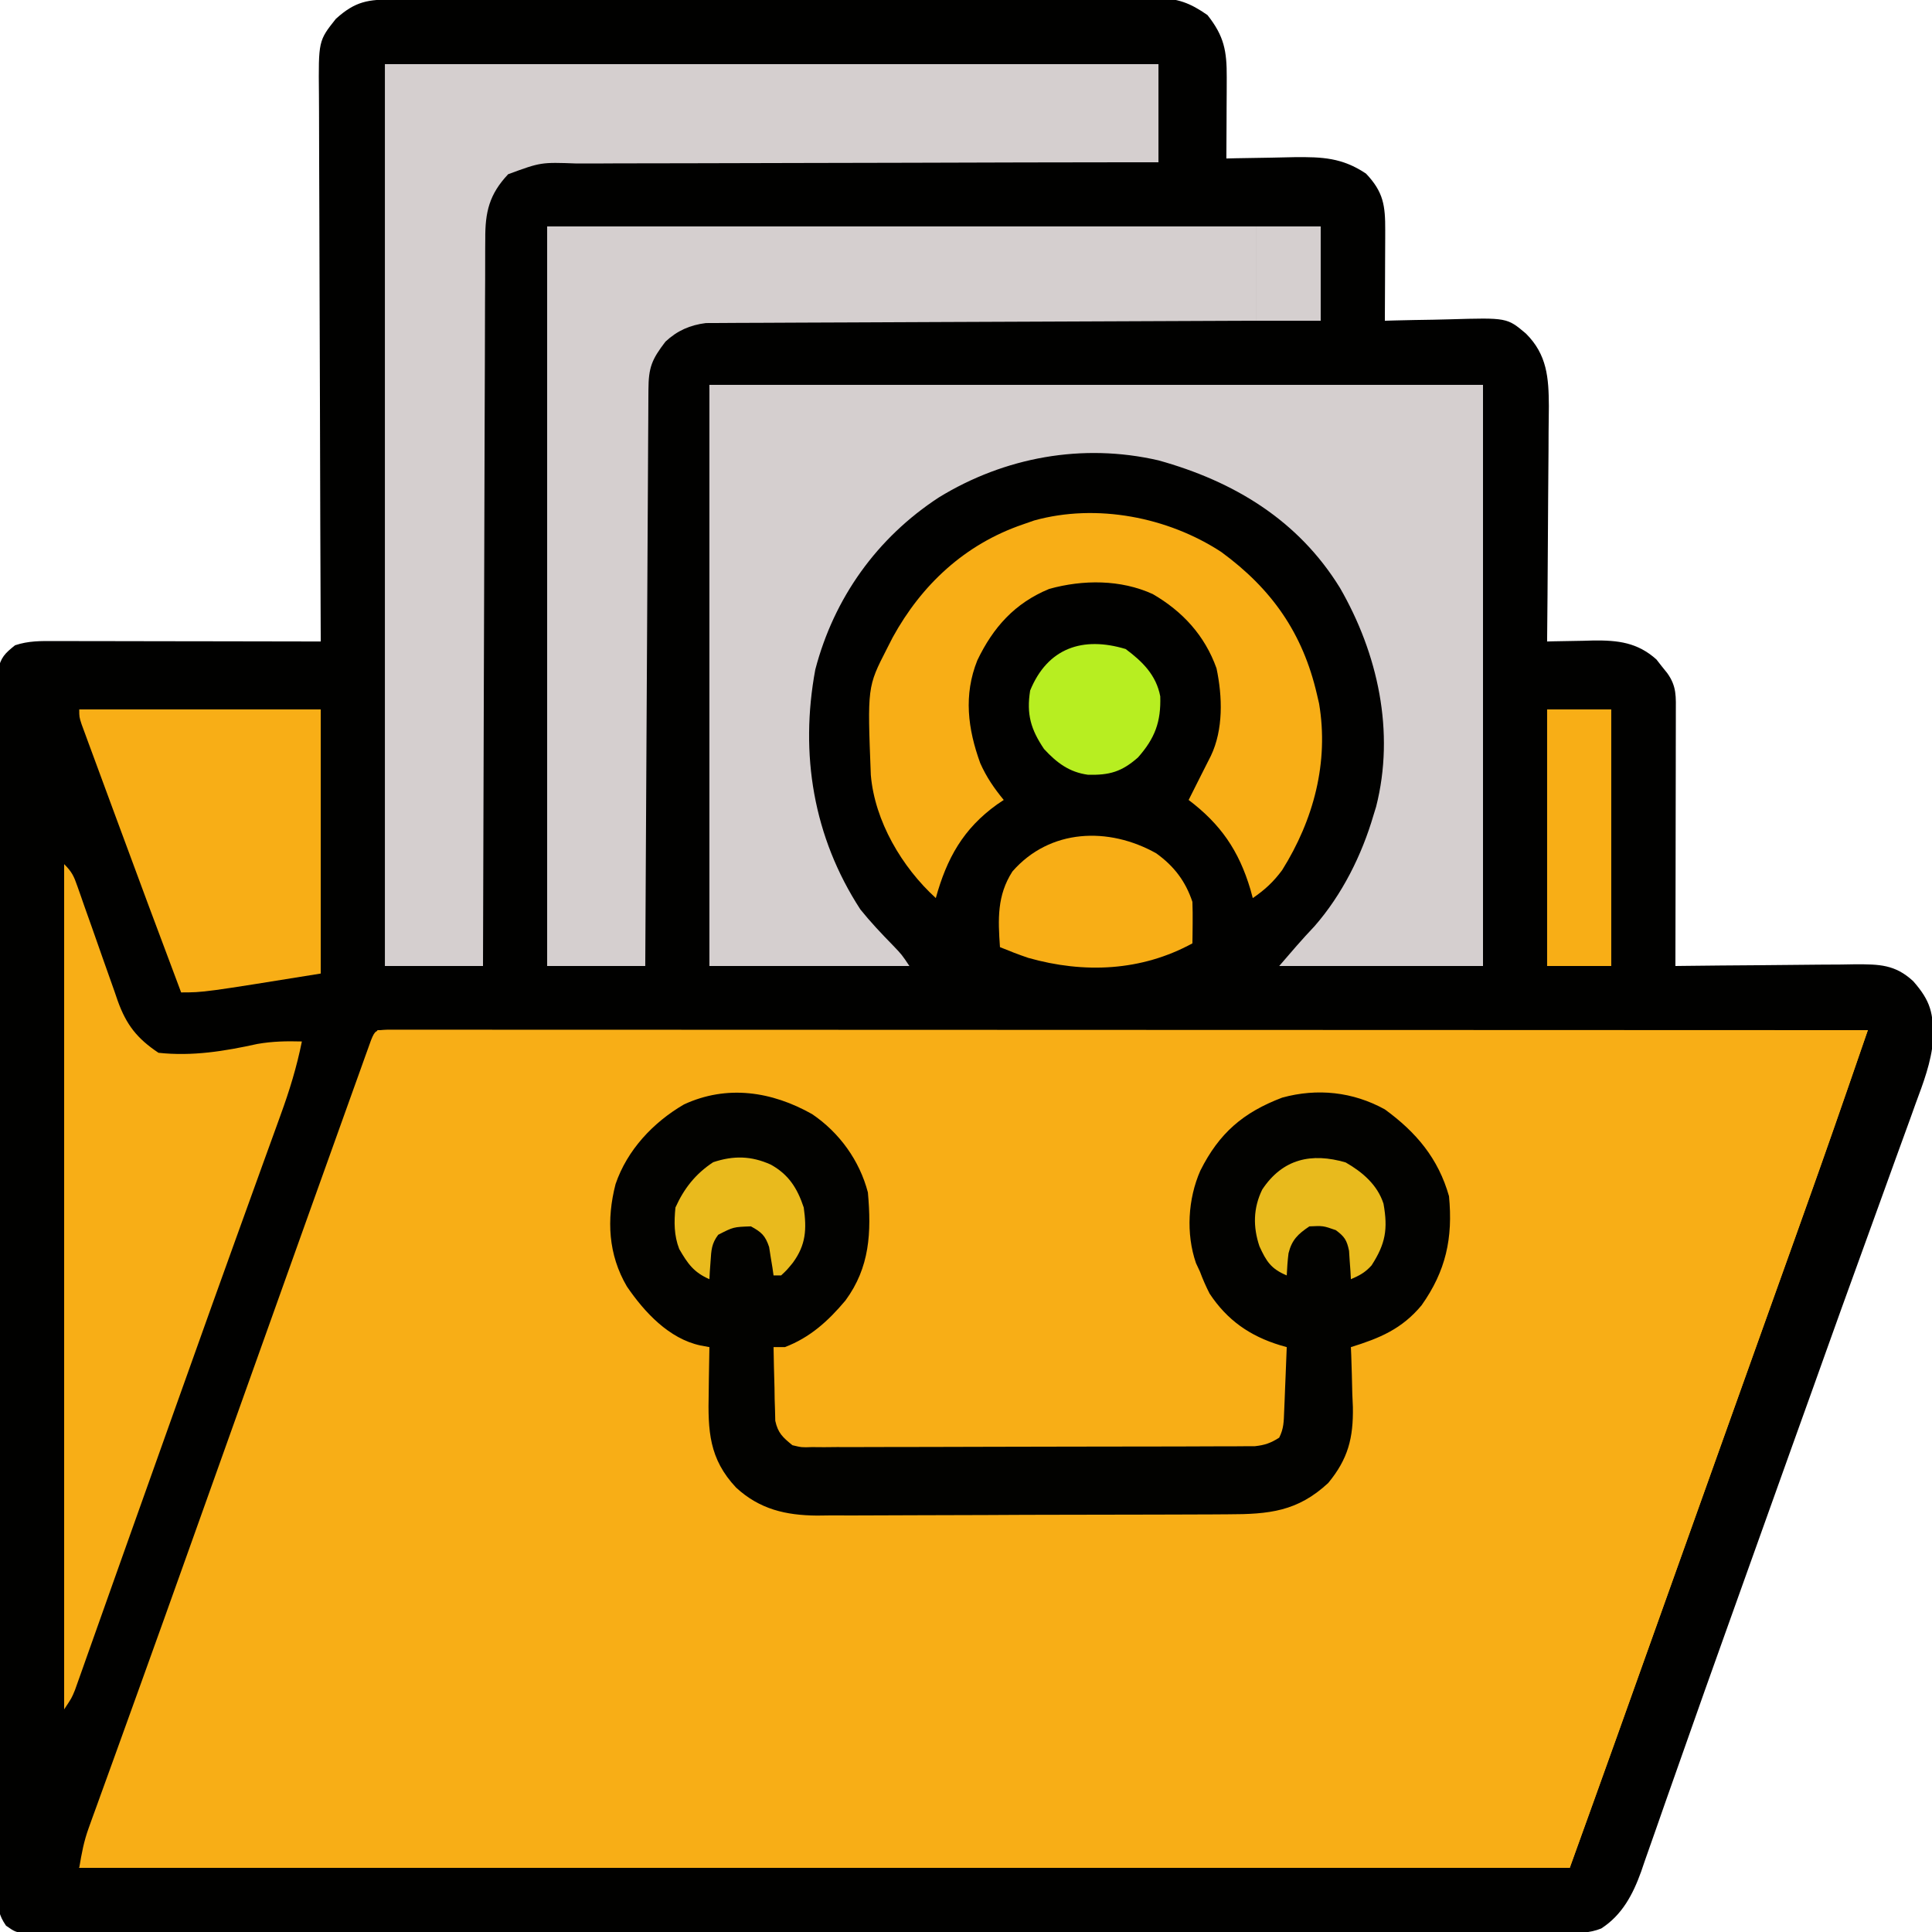
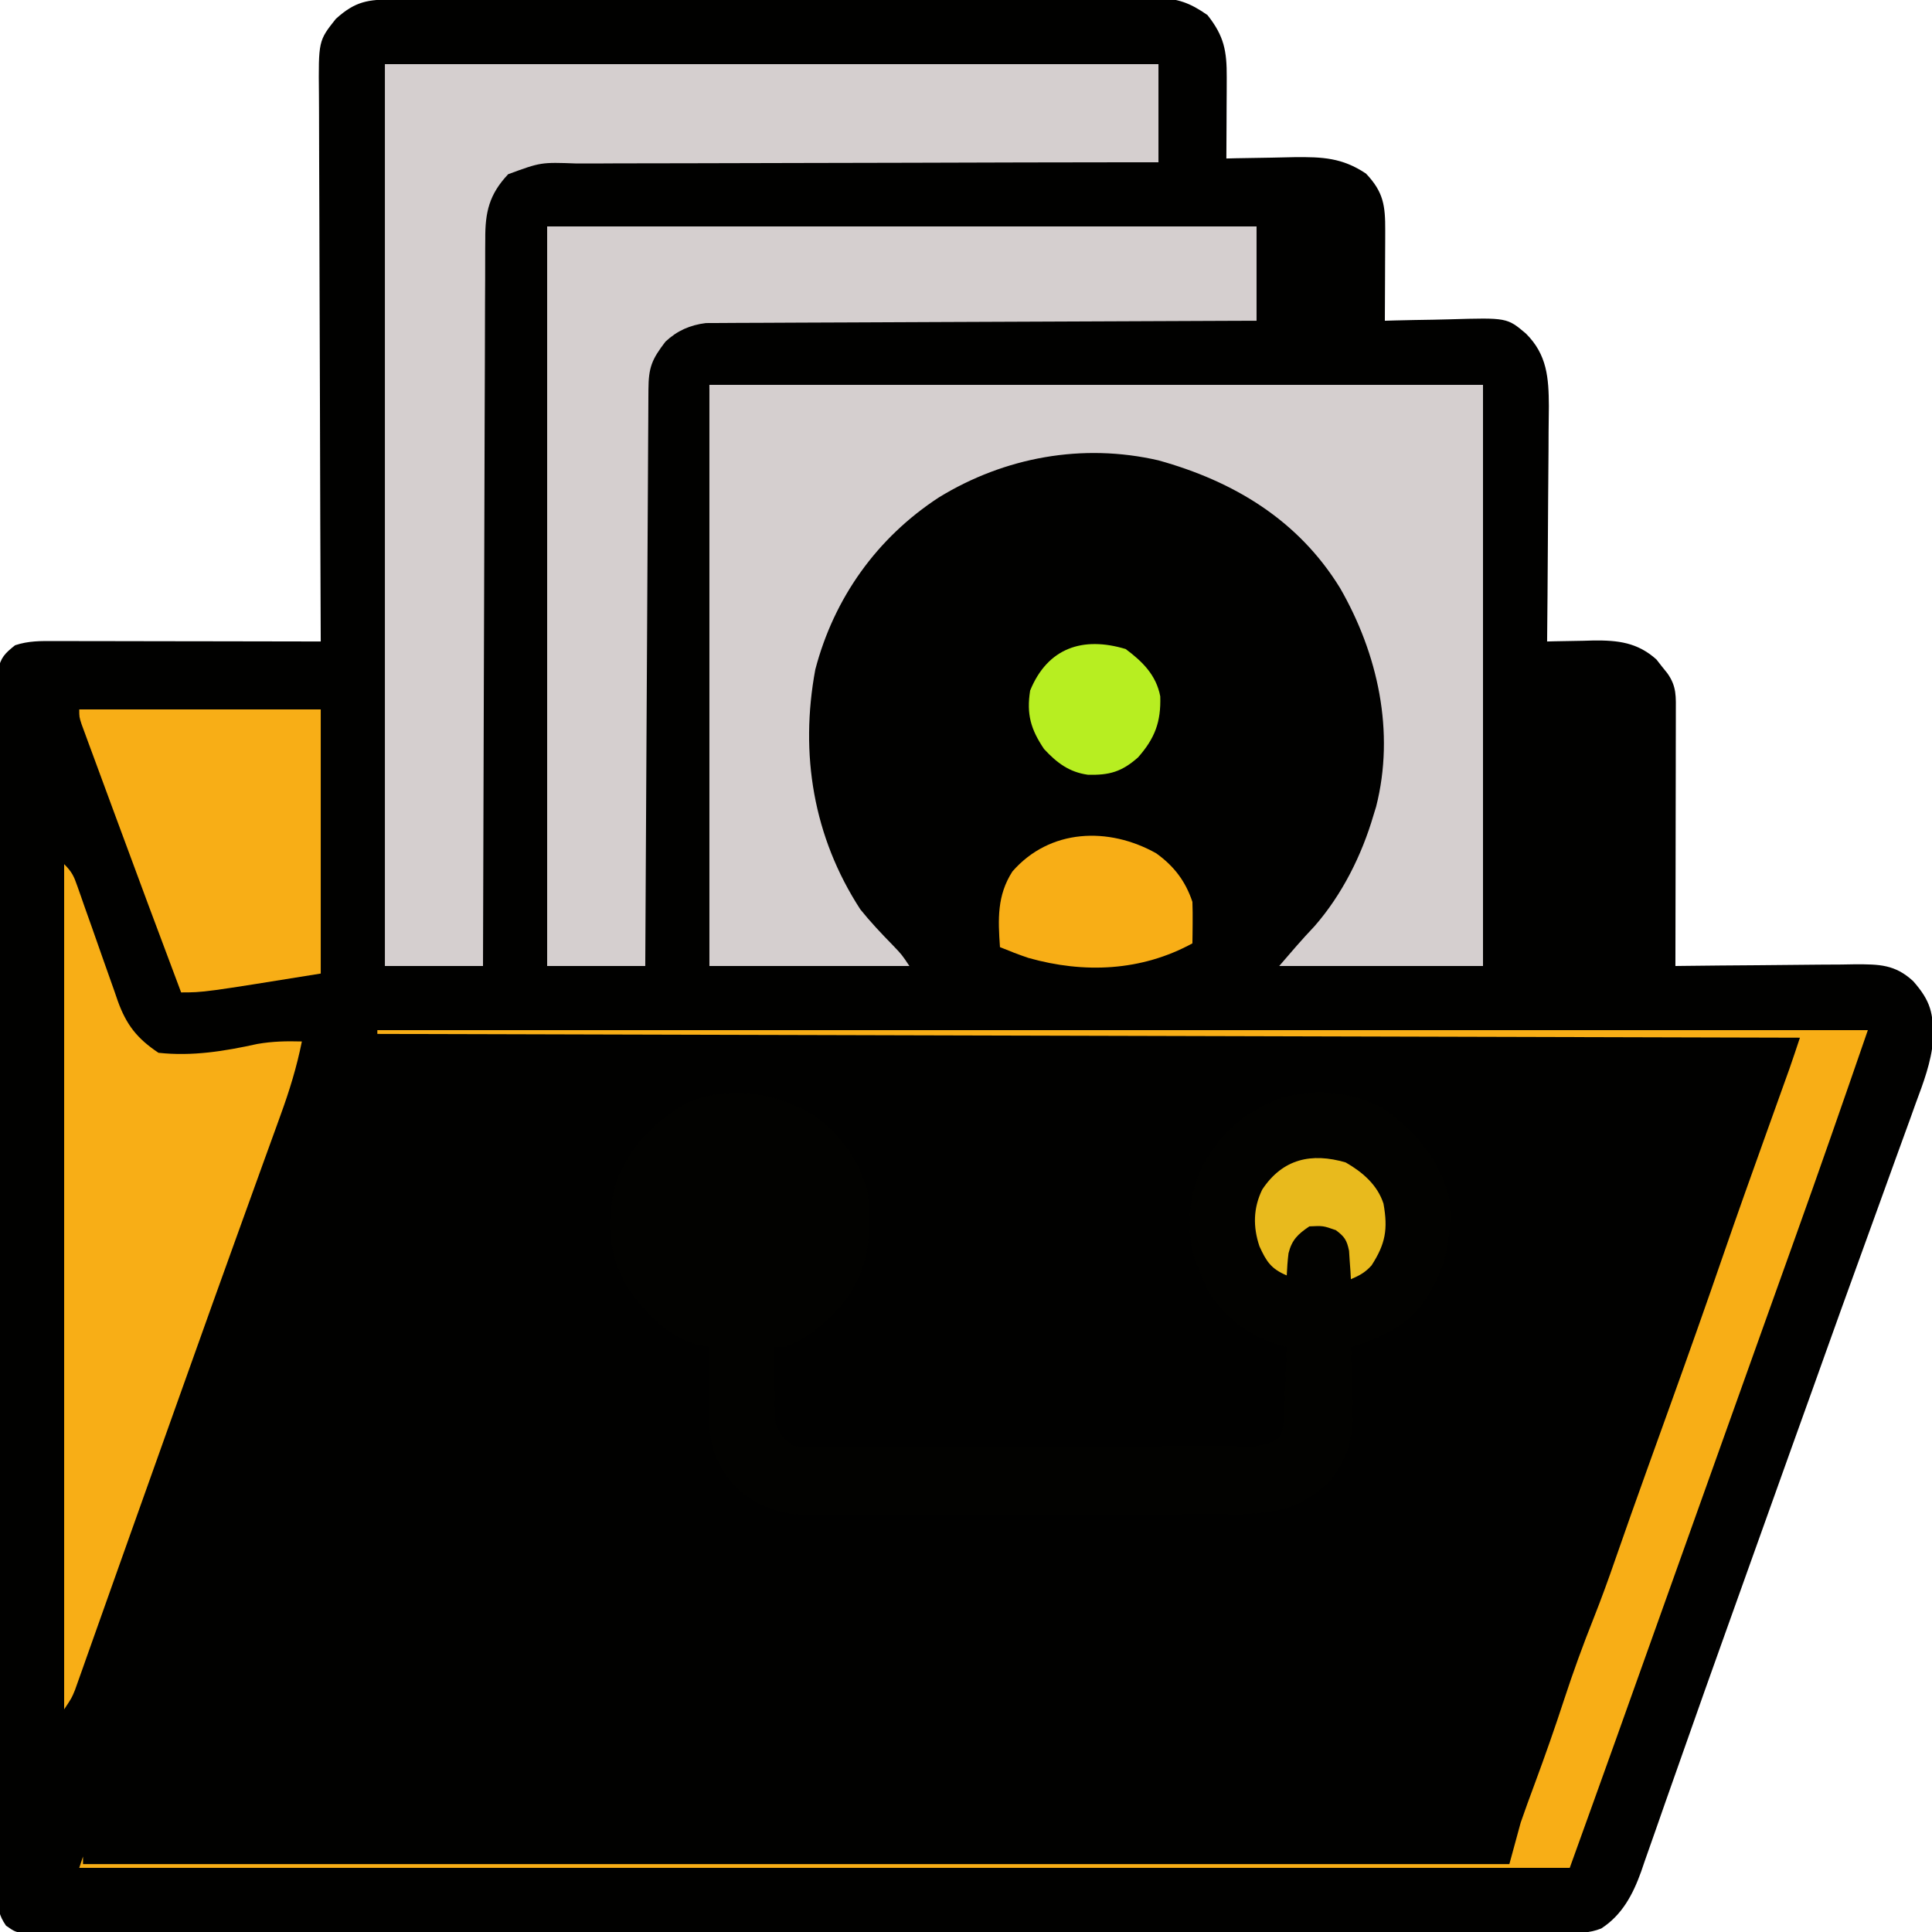
<svg xmlns="http://www.w3.org/2000/svg" version="1.1" width="512" height="512">
  <path d="M0 0 C0.883 -0.004 1.766 -0.007 2.675 -0.011 C5.652 -0.022 8.628 -0.026 11.604 -0.03 C13.731 -0.036 15.858 -0.043 17.985 -0.05 C23.776 -0.067 29.568 -0.078 35.359 -0.086 C38.976 -0.091 42.593 -0.097 46.209 -0.103 C57.519 -0.123 68.83 -0.137 80.14 -0.145 C93.205 -0.155 106.27 -0.181 119.336 -0.222 C129.427 -0.252 139.519 -0.267 149.611 -0.27 C155.641 -0.272 161.672 -0.281 167.702 -0.306 C173.376 -0.33 179.05 -0.334 184.724 -0.324 C186.806 -0.323 188.888 -0.329 190.97 -0.343 C193.815 -0.361 196.658 -0.354 199.502 -0.341 C200.736 -0.357 200.736 -0.357 201.995 -0.374 C207.641 -0.311 210.923 0.896 215.568 4.147 C219.991 9.734 220.698 13.679 220.666 20.663 C220.663 21.913 220.66 23.164 220.656 24.452 C220.648 25.754 220.64 27.056 220.631 28.397 C220.626 29.715 220.622 31.032 220.617 32.389 C220.605 35.642 220.589 38.895 220.568 42.147 C221.823 42.116 221.823 42.116 223.104 42.084 C226.242 42.015 229.38 41.965 232.519 41.927 C234.532 41.898 236.544 41.847 238.557 41.796 C246.058 41.72 251.26 41.939 257.568 46.147 C262.212 51.029 262.693 54.625 262.666 61.221 C262.664 62.247 262.664 62.247 262.662 63.294 C262.656 65.474 262.644 67.654 262.631 69.835 C262.626 71.314 262.621 72.794 262.617 74.274 C262.606 77.899 262.589 81.523 262.568 85.147 C263.466 85.121 264.363 85.095 265.287 85.068 C268.649 84.982 272.011 84.92 275.374 84.873 C276.823 84.848 278.272 84.814 279.72 84.77 C294.946 84.324 294.946 84.324 299.939 88.533 C305.581 94.122 305.997 100.298 306.033 107.809 C306.021 110.099 305.991 112.388 305.959 114.678 C305.952 116.281 305.946 117.884 305.942 119.487 C305.927 123.683 305.887 127.878 305.843 132.073 C305.802 136.363 305.784 140.654 305.764 144.944 C305.721 153.345 305.653 161.746 305.568 170.147 C306.422 170.124 306.422 170.124 307.293 170.1 C309.906 170.037 312.518 169.998 315.131 169.96 C316.026 169.935 316.921 169.909 317.844 169.883 C324.34 169.812 329.495 170.398 334.529 174.901 C334.996 175.498 335.463 176.095 335.943 176.71 C336.426 177.309 336.908 177.908 337.404 178.526 C339.967 182.095 339.689 184.803 339.682 189.167 C339.682 189.889 339.682 190.611 339.682 191.355 C339.682 193.747 339.674 196.138 339.666 198.53 C339.664 200.186 339.663 201.842 339.662 203.499 C339.658 207.862 339.648 212.225 339.637 216.588 C339.627 221.039 339.622 225.489 339.617 229.94 C339.607 238.676 339.589 247.411 339.568 256.147 C340.269 256.138 340.97 256.129 341.692 256.12 C348.312 256.04 354.932 255.979 361.553 255.94 C364.957 255.919 368.36 255.891 371.763 255.845 C375.68 255.793 379.596 255.774 383.514 255.757 C385.338 255.726 385.338 255.726 387.198 255.694 C393.617 255.692 397.746 255.716 402.568 260.147 C407.286 265.503 407.942 268.674 407.87 275.711 C407.343 281.709 405.291 287.062 403.205 292.675 C402.74 293.968 402.277 295.262 401.815 296.557 C400.575 300.021 399.312 303.476 398.044 306.929 C396.711 310.575 395.4 314.228 394.087 317.881 C391.948 323.824 389.797 329.762 387.638 335.697 C384.906 343.206 382.202 350.724 379.514 358.249 C379.124 359.338 378.735 360.427 378.334 361.55 C377.564 363.704 376.794 365.859 376.024 368.014 C374.104 373.381 372.176 378.744 370.248 384.108 C366.164 395.478 362.099 406.854 358.04 418.233 C356.366 422.927 354.689 427.62 353.009 432.311 C349.235 442.854 345.472 453.4 341.772 463.969 C340.143 468.614 338.503 473.255 336.861 477.895 C336.091 480.081 335.327 482.268 334.569 484.457 C333.523 487.475 332.458 490.485 331.389 493.495 C331.09 494.374 330.79 495.254 330.482 496.16 C328.304 502.205 325.453 507.642 319.908 511.218 C316.713 512.487 313.997 512.401 310.559 512.404 C309.85 512.408 309.141 512.411 308.41 512.415 C306.022 512.424 303.634 512.419 301.245 512.415 C299.521 512.418 297.796 512.423 296.071 512.428 C291.322 512.441 286.573 512.44 281.824 512.438 C276.706 512.438 271.588 512.449 266.47 512.458 C256.44 512.475 246.41 512.48 236.38 512.481 C228.231 512.482 220.082 512.486 211.933 512.493 C188.845 512.51 165.758 512.52 142.671 512.518 C141.426 512.518 140.181 512.518 138.898 512.518 C137.651 512.518 136.404 512.518 135.119 512.518 C114.902 512.517 94.684 512.536 74.466 512.564 C53.723 512.593 32.981 512.607 12.238 512.605 C0.586 512.604 -11.067 512.61 -22.719 512.631 C-32.638 512.649 -42.556 512.654 -52.475 512.64 C-57.538 512.634 -62.602 512.634 -67.666 512.651 C-72.297 512.667 -76.928 512.664 -81.559 512.646 C-83.238 512.643 -84.918 512.647 -86.598 512.658 C-88.873 512.672 -91.147 512.662 -93.422 512.645 C-95.322 512.646 -95.322 512.646 -97.259 512.646 C-100.432 512.147 -100.432 512.147 -102.838 510.471 C-104.819 507.582 -104.933 505.955 -104.935 502.466 C-104.945 501.3 -104.956 500.135 -104.967 498.934 C-104.958 497.653 -104.949 496.371 -104.939 495.051 C-104.944 493.677 -104.95 492.303 -104.958 490.929 C-104.975 487.149 -104.967 483.369 -104.954 479.589 C-104.945 475.514 -104.959 471.439 -104.97 467.364 C-104.988 459.379 -104.984 451.395 -104.973 443.41 C-104.964 436.922 -104.962 430.435 -104.967 423.947 C-104.967 423.024 -104.968 422.102 -104.969 421.151 C-104.97 419.277 -104.971 417.404 -104.973 415.53 C-104.984 397.948 -104.971 380.366 -104.949 362.784 C-104.932 347.69 -104.935 332.596 -104.953 317.502 C-104.974 299.984 -104.983 282.467 -104.971 264.949 C-104.969 263.082 -104.968 261.215 -104.967 259.348 C-104.966 258.429 -104.966 257.51 -104.965 256.564 C-104.962 250.082 -104.967 243.6 -104.977 237.118 C-104.988 229.222 -104.985 221.325 -104.964 213.429 C-104.953 209.398 -104.949 205.367 -104.962 201.336 C-104.974 197.649 -104.968 193.962 -104.946 190.274 C-104.94 188.303 -104.953 186.332 -104.967 184.36 C-104.956 183.195 -104.946 182.03 -104.935 180.829 C-104.934 179.821 -104.934 178.813 -104.933 177.775 C-104.291 174.412 -103.084 173.247 -100.432 171.147 C-96.865 169.958 -93.641 170.015 -89.931 170.034 C-89.17 170.033 -88.408 170.033 -87.624 170.033 C-85.108 170.034 -82.592 170.042 -80.076 170.05 C-78.332 170.051 -76.587 170.053 -74.843 170.054 C-70.251 170.058 -65.659 170.067 -61.068 170.079 C-56.382 170.089 -51.697 170.093 -47.012 170.098 C-37.818 170.109 -28.625 170.126 -19.432 170.147 C-19.435 169.339 -19.439 168.531 -19.443 167.699 C-19.531 148.035 -19.597 128.372 -19.639 108.708 C-19.659 99.199 -19.688 89.689 -19.733 80.18 C-19.773 71.891 -19.799 63.602 -19.808 55.313 C-19.813 50.925 -19.825 46.537 -19.854 42.148 C-19.882 38.016 -19.89 33.883 -19.884 29.75 C-19.885 28.236 -19.893 26.721 -19.908 25.207 C-20.046 10.964 -20.046 10.964 -15.432 5.147 C-10.209 0.422 -6.863 -0.002 0 0 Z " fill="#010100" transform="translate(104.432,-0.147)" />
-   <path d="M0 0 C1.2 0 2.399 0.001 3.635 0.001 C4.303 -0 4.971 -0.001 5.659 -0.002 C7.926 -0.005 10.192 -0 12.459 0.004 C14.089 0.004 15.719 0.003 17.35 0.001 C21.851 -0.001 26.352 0.003 30.854 0.008 C35.7 0.012 40.546 0.011 45.392 0.01 C53.795 0.01 62.198 0.013 70.601 0.018 C82.751 0.027 94.901 0.029 107.051 0.03 C126.761 0.033 146.471 0.039 166.181 0.049 C185.332 0.058 204.484 0.065 223.636 0.069 C224.815 0.07 225.995 0.07 227.21 0.07 C233.128 0.071 239.045 0.073 244.963 0.074 C294.089 0.084 343.216 0.102 392.343 0.124 C391.005 4.014 389.666 7.904 388.326 11.794 C387.872 13.111 387.419 14.428 386.966 15.745 C382.402 29.012 377.703 42.229 372.968 55.437 C372.102 57.857 371.236 60.276 370.37 62.696 C368.582 67.694 366.794 72.692 365.004 77.689 C361.19 88.344 357.385 99.002 353.58 109.66 C351.93 114.281 350.28 118.902 348.629 123.523 C345.189 133.154 341.75 142.785 338.312 152.417 C336.523 157.428 334.734 162.439 332.945 167.45 C332.105 169.804 331.264 172.158 330.424 174.512 C329.248 177.808 328.071 181.105 326.894 184.402 C326.403 185.778 326.403 185.778 325.901 187.183 C321.739 198.839 317.535 210.479 313.343 222.124 C182.993 222.124 52.643 222.124 -81.657 222.124 C-80.99 218.124 -80.448 215.141 -79.117 211.466 C-78.8 210.584 -78.484 209.702 -78.157 208.793 C-77.81 207.843 -77.464 206.892 -77.106 205.913 C-76.741 204.899 -76.375 203.884 -75.998 202.839 C-74.785 199.474 -73.565 196.112 -72.344 192.749 C-71.484 190.367 -70.625 187.985 -69.766 185.602 C-68.424 181.878 -67.081 178.155 -65.736 174.432 C-61.447 162.557 -57.197 150.667 -52.955 138.774 C-51.709 135.283 -50.463 131.793 -49.217 128.302 C-45.427 117.688 -41.638 107.073 -37.851 96.457 C-32.459 81.344 -27.062 66.233 -21.657 51.124 C-21.015 49.329 -21.015 49.329 -20.36 47.497 C-17.802 40.346 -15.241 33.197 -12.676 26.049 C-11.876 23.82 -11.077 21.591 -10.28 19.361 C-9.185 16.303 -8.088 13.247 -6.989 10.191 C-6.664 9.28 -6.339 8.369 -6.004 7.431 C-5.708 6.609 -5.411 5.786 -5.105 4.939 C-4.848 4.222 -4.591 3.505 -4.326 2.766 C-3.235 0.088 -3.04 0.142 0 0 Z " fill="#f8ae16" transform="translate(102.657,272.876)" />
  <path d="M0 0 C67.65 0 135.3 0 205 0 C205 50.82 205 101.64 205 154 C187.18 154 169.36 154 151 154 C154.126 150.353 157.104 146.883 160.375 143.438 C167.681 135.078 172.904 124.609 176 114 C176.224 113.274 176.449 112.549 176.68 111.801 C181.743 91.929 177.144 71.211 167.107 53.798 C156.012 35.78 138.903 25.527 119 20 C98.867 15.356 78.217 19.154 60.823 29.811 C44.411 40.516 33.014 56.483 28.062 75.438 C23.907 97.831 27.538 119.83 40 139 C42.694 142.358 45.637 145.463 48.645 148.539 C51 151 51 151 53 154 C35.51 154 18.02 154 0 154 C0 103.18 0 52.36 0 0 Z " fill="#d5cfcf" transform="translate(188,102)" />
  <path d="M0 0 C67.65 0 135.3 0 205 0 C205 8.58 205 17.16 205 26 C201.866 26.002 201.866 26.002 198.669 26.004 C178.996 26.02 159.323 26.063 139.649 26.132 C129.535 26.167 119.42 26.192 109.305 26.196 C100.489 26.199 91.673 26.219 82.856 26.261 C78.188 26.282 73.521 26.294 68.853 26.286 C64.457 26.279 60.063 26.294 55.667 26.328 C54.056 26.336 52.445 26.336 50.834 26.327 C41.349 25.977 41.349 25.977 32.674 29.166 C27.652 34.488 26.556 39.194 26.601 46.352 C26.595 47.178 26.588 48.004 26.581 48.855 C26.563 51.614 26.565 54.373 26.568 57.132 C26.559 59.113 26.548 61.095 26.537 63.076 C26.509 68.449 26.5 73.823 26.494 79.196 C26.485 84.814 26.458 90.431 26.434 96.048 C26.39 106.684 26.362 117.319 26.339 127.954 C26.312 140.063 26.268 152.171 26.222 164.28 C26.129 189.187 26.058 214.093 26 239 C17.42 239 8.84 239 0 239 C0 160.13 0 81.26 0 0 Z " fill="#d5cfcf" transform="translate(102,17)" />
  <path d="M0 0 C7.232 4.886 12.581 12.308 14.785 20.75 C15.737 31.33 15.311 40.604 8.832 49.402 C4.28 54.821 -0.527 59.199 -7.215 61.75 C-8.205 61.75 -9.195 61.75 -10.215 61.75 C-10.163 65.335 -10.068 68.917 -9.965 72.5 C-9.951 73.516 -9.936 74.532 -9.922 75.578 C-9.89 76.558 -9.857 77.537 -9.824 78.547 C-9.803 79.448 -9.782 80.348 -9.761 81.276 C-9.039 84.549 -7.789 85.642 -5.215 87.75 C-2.744 88.341 -2.744 88.341 -0.015 88.244 C1.562 88.257 1.562 88.257 3.171 88.27 C4.319 88.259 5.467 88.247 6.65 88.236 C8.47 88.242 8.47 88.242 10.327 88.247 C13.652 88.253 16.976 88.242 20.3 88.221 C23.78 88.204 27.26 88.207 30.741 88.208 C36.585 88.206 42.429 88.189 48.273 88.162 C55.028 88.13 61.783 88.12 68.538 88.121 C75.732 88.122 82.925 88.109 90.119 88.09 C92.191 88.086 94.263 88.085 96.335 88.084 C100.197 88.081 104.058 88.062 107.92 88.041 C109.068 88.041 110.216 88.042 111.399 88.043 C112.451 88.035 113.502 88.026 114.586 88.017 C115.498 88.014 116.411 88.011 117.352 88.007 C119.962 87.731 121.58 87.156 123.785 85.75 C125.016 83.289 124.991 81.492 125.102 78.742 C125.143 77.756 125.185 76.77 125.229 75.754 C125.268 74.721 125.307 73.689 125.348 72.625 C125.412 71.065 125.412 71.065 125.479 69.473 C125.585 66.899 125.687 64.324 125.785 61.75 C125.197 61.582 124.609 61.414 124.003 61.241 C116.028 58.803 110.015 54.633 105.336 47.559 C104.358 45.644 103.538 43.763 102.785 41.75 C102.436 41.001 102.086 40.252 101.727 39.48 C99.047 31.709 99.589 22.478 102.886 14.982 C107.876 5.025 114.227 -0.432 124.574 -4.367 C133.878 -6.925 143.334 -5.92 151.785 -1.25 C160.131 4.827 165.959 11.778 168.785 21.75 C169.859 32.868 167.959 41.577 161.512 50.676 C156.281 56.959 150.418 59.387 142.785 61.75 C142.817 62.485 142.848 63.22 142.88 63.978 C143.006 67.36 143.084 70.742 143.16 74.125 C143.21 75.281 143.261 76.438 143.312 77.629 C143.451 85.827 142.053 91.358 136.785 97.75 C128.636 105.331 121.055 106.05 110.237 106.056 C108.975 106.065 107.712 106.073 106.411 106.082 C102.959 106.103 99.506 106.112 96.053 106.117 C93.892 106.121 91.731 106.127 89.569 106.134 C82.017 106.159 74.465 106.172 66.913 106.176 C59.893 106.179 52.873 106.209 45.853 106.251 C39.811 106.286 33.768 106.301 27.725 106.302 C24.123 106.303 20.522 106.311 16.92 106.34 C12.896 106.371 8.874 106.362 4.851 106.349 C3.671 106.364 2.491 106.379 1.276 106.394 C-7.002 106.321 -13.885 104.726 -20.127 98.995 C-27.333 91.345 -27.626 83.904 -27.402 73.812 C-27.382 72.071 -27.382 72.071 -27.361 70.295 C-27.326 67.446 -27.277 64.598 -27.215 61.75 C-27.997 61.606 -28.78 61.462 -29.586 61.313 C-37.933 59.524 -44.43 52.491 -49.078 45.688 C-54.038 37.234 -54.508 27.945 -52.09 18.562 C-49.015 9.525 -42.131 2.19 -33.938 -2.574 C-22.548 -7.835 -10.67 -6.022 0 0 Z " fill="#020200" transform="translate(215.215,295.25)" />
  <path d="M0 0 C62.04 0 124.08 0 188 0 C188 8.25 188 16.5 188 25 C185.22 25.009 185.22 25.009 182.384 25.018 C164.932 25.075 147.481 25.148 130.029 25.236 C121.057 25.281 112.085 25.32 103.112 25.346 C95.292 25.369 87.471 25.403 79.65 25.449 C75.51 25.473 71.369 25.491 67.229 25.498 C63.33 25.504 59.431 25.524 55.532 25.554 C54.103 25.563 52.674 25.567 51.244 25.565 C49.289 25.563 47.333 25.582 45.378 25.601 C44.285 25.606 43.192 25.61 42.065 25.615 C37.855 26.144 34.47 27.628 31.355 30.535 C27.737 35.267 26.874 37.342 26.842 43.277 C26.837 43.928 26.832 44.579 26.827 45.249 C26.811 47.441 26.803 49.632 26.795 51.823 C26.785 53.39 26.775 54.956 26.765 56.523 C26.738 60.785 26.717 65.047 26.697 69.31 C26.675 73.761 26.647 78.211 26.621 82.662 C26.571 91.095 26.526 99.527 26.483 107.96 C26.433 117.558 26.378 127.157 26.323 136.755 C26.209 156.503 26.102 176.252 26 196 C17.42 196 8.84 196 0 196 C0 131.32 0 66.64 0 0 Z " fill="#d5cfcf" transform="translate(145,60)" />
  <path d="M0 0 C2.084 2.084 2.577 3.19 3.525 5.911 C3.809 6.716 4.093 7.52 4.385 8.349 C4.687 9.22 4.99 10.091 5.301 10.988 C5.955 12.828 6.609 14.667 7.264 16.506 C8.29 19.407 9.311 22.31 10.324 25.216 C11.304 28.019 12.301 30.817 13.301 33.613 C13.597 34.478 13.893 35.343 14.198 36.234 C16.486 42.581 19.302 46.201 25 50 C34.008 50.97 42.456 49.582 51.211 47.656 C55.277 46.952 58.885 46.891 63 47 C61.644 53.751 59.713 60.043 57.352 66.504 C56.987 67.514 56.623 68.525 56.248 69.566 C55.045 72.9 53.835 76.231 52.625 79.562 C51.769 81.931 50.915 84.3 50.06 86.669 C48.499 90.997 46.937 95.325 45.373 99.653 C41.317 110.878 37.304 122.118 33.294 133.36 C32.062 136.813 30.829 140.267 29.595 143.72 C25.648 154.767 21.707 165.817 17.784 176.873 C16.156 181.459 14.526 186.043 12.895 190.628 C11.779 193.766 10.665 196.906 9.553 200.046 C8.328 203.507 7.098 206.967 5.867 210.426 C5.504 211.457 5.14 212.489 4.765 213.552 C4.429 214.494 4.092 215.436 3.746 216.407 C3.455 217.227 3.165 218.046 2.865 218.89 C2 221 2 221 0 224 C0 150.08 0 76.16 0 0 Z " fill="#f8ae16" transform="translate(17,229)" />
-   <path d="M0 0 C13.371 9.782 21.584 21.499 25.328 37.703 C25.516 38.511 25.705 39.32 25.898 40.152 C28.529 55.769 24.432 71.01 16.109 84.297 C13.806 87.409 11.517 89.525 8.328 91.703 C8.121 90.941 7.913 90.179 7.699 89.395 C4.642 79.148 -0.161 72.138 -8.672 65.703 C-7.594 63.542 -6.51 61.384 -5.418 59.23 C-4.986 58.376 -4.554 57.521 -4.109 56.641 C-3.675 55.783 -3.241 54.926 -2.793 54.043 C0.558 47.048 0.305 38.315 -1.285 30.809 C-4.387 22.131 -10.255 15.734 -18.172 11.141 C-26.691 7.253 -36.625 7.284 -45.609 9.766 C-54.738 13.529 -60.462 19.927 -64.672 28.703 C-68.349 37.895 -67.203 46.846 -63.895 55.953 C-62.244 59.667 -60.241 62.563 -57.672 65.703 C-58.542 66.287 -58.542 66.287 -59.43 66.883 C-68.402 73.309 -72.773 81.176 -75.672 91.703 C-84.632 83.533 -91.852 71.344 -92.895 59.086 C-93.808 35.734 -93.808 35.734 -88.672 25.703 C-88.151 24.682 -87.63 23.661 -87.094 22.609 C-79.412 8.631 -67.966 -2.045 -52.672 -7.297 C-51.659 -7.65 -50.645 -8.003 -49.602 -8.367 C-33.075 -12.954 -14.138 -9.269 0 0 Z " fill="#f8ae16" transform="translate(323.672,146.297)" />
  <path d="M0 0 C130.35 0 260.7 0 395 0 C388.63 18.474 382.219 36.92 375.625 55.312 C374.759 57.732 373.893 60.152 373.027 62.572 C371.239 67.57 369.45 72.568 367.661 77.565 C363.847 88.22 360.042 98.878 356.237 109.536 C354.587 114.157 352.937 118.778 351.286 123.398 C347.846 133.029 344.407 142.661 340.969 152.293 C339.18 157.304 337.391 162.315 335.602 167.326 C334.762 169.68 333.921 172.034 333.081 174.387 C331.905 177.684 330.728 180.981 329.551 184.277 C329.06 185.654 329.06 185.654 328.558 187.059 C324.396 198.715 320.192 210.355 316 222 C185.65 222 55.3 222 -79 222 C-78.67 221.01 -78.34 220.02 -78 219 C-78 219.66 -78 220.32 -78 221 C46.74 221 171.48 221 300 221 C301.485 215.555 301.485 215.555 303 210 C304.214 206.522 305.454 203.072 306.75 199.625 C309.498 192.209 312.109 184.768 314.562 177.25 C316.93 170.023 319.513 162.926 322.327 155.862 C324.395 150.641 326.302 145.382 328.133 140.074 C330.885 132.155 333.687 124.256 336.523 116.367 C336.918 115.269 337.312 114.171 337.719 113.04 C339.341 108.529 340.964 104.017 342.588 99.507 C347.384 86.184 352.114 72.843 356.727 59.456 C360.383 48.858 364.15 38.301 367.938 27.75 C368.927 24.991 369.916 22.231 370.904 19.472 C371.508 17.786 372.112 16.101 372.717 14.416 C372.988 13.66 373.259 12.903 373.539 12.124 C373.774 11.47 374.009 10.815 374.251 10.141 C375.197 7.438 376.094 4.717 377 2 C252.59 1.67 128.18 1.34 0 1 C0 0.67 0 0.34 0 0 Z " fill="#f8ae16" transform="translate(100,273)" />
  <path d="M0 0 C21.12 0 42.24 0 64 0 C64 23.1 64 46.2 64 70 C33 75 33 75 27 75 C21.158 59.474 15.36 43.932 9.631 28.364 C8.821 26.165 8.009 23.966 7.196 21.768 C6.001 18.536 4.811 15.303 3.621 12.07 C3.256 11.084 2.89 10.098 2.514 9.082 C2.017 7.727 2.017 7.727 1.51 6.344 C1.217 5.551 0.924 4.757 0.623 3.939 C0 2 0 2 0 0 Z " fill="#f8ae16" transform="translate(21,188)" />
  <path d="M0 0 C67.65 0 135.3 0 205 0 C205 50.82 205 101.64 205 154 C199.06 154 193.12 154 187 154 C187 103.51 187 53.02 187 1 C125.29 1 63.58 1 0 1 C0 0.67 0 0.34 0 0 Z " fill="#d5cfcf" transform="translate(188,102)" />
  <path d="M0 0 C4.706 3.392 7.744 7.366 9.574 12.855 C9.643 14.75 9.659 16.647 9.637 18.543 C9.628 19.537 9.619 20.531 9.609 21.555 C9.598 22.314 9.586 23.073 9.574 23.855 C-3.971 31.244 -19.129 31.888 -33.91 27.707 C-36.457 26.845 -38.941 25.883 -41.426 24.855 C-41.938 17.488 -42.226 11.166 -38.121 4.797 C-28.225 -6.536 -12.641 -7.105 0 0 Z " fill="#f8ae16" transform="translate(306.426,226.145)" />
-   <path d="M0 0 C5.61 0 11.22 0 17 0 C17 22.44 17 44.88 17 68 C11.39 68 5.78 68 0 68 C0 45.56 0 23.12 0 0 Z " fill="#f8ae16" transform="translate(410,188)" />
  <path d="M0 0 C4.46 3.319 8.101 6.907 9.168 12.535 C9.382 19.29 7.764 23.657 3.25 28.75 C-1.086 32.557 -4.317 33.457 -10 33.316 C-14.955 32.638 -18.245 30.154 -21.625 26.5 C-25.14 21.292 -26.312 17.276 -25.312 11 C-20.679 -0.315 -11.353 -3.427 0 0 Z " fill="#B7EE21" transform="translate(298.312,172)" />
-   <path d="M0 0 C4.76 2.628 7.046 6.263 8.75 11.375 C9.553 17.1 9.359 21.244 5.875 26 C4.258 27.977 4.258 27.977 2.75 29.375 C2.09 29.375 1.43 29.375 0.75 29.375 C0.652 28.688 0.554 28.001 0.453 27.293 C0.304 26.392 0.154 25.491 0 24.562 C-0.139 23.669 -0.278 22.776 -0.422 21.855 C-1.439 18.809 -2.454 17.898 -5.25 16.375 C-9.886 16.532 -9.886 16.532 -13.922 18.605 C-15.676 20.942 -15.75 22.669 -15.938 25.562 C-16.003 26.464 -16.069 27.365 -16.137 28.293 C-16.174 28.98 -16.211 29.667 -16.25 30.375 C-20.404 28.546 -21.965 26.314 -24.25 22.375 C-25.649 18.76 -25.633 15.209 -25.25 11.375 C-22.971 6.316 -19.915 2.444 -15.25 -0.625 C-9.853 -2.424 -5.15 -2.32 0 0 Z " fill="#E9BA1D" transform="translate(204.25,308.625)" />
  <path d="M0 0 C4.43 2.543 8.402 5.917 10.016 10.926 C11.226 17.699 10.545 21.562 6.859 27.273 C5.194 29.14 3.663 29.97 1.375 30.938 C1.338 30.25 1.3 29.563 1.262 28.855 C1.196 27.954 1.13 27.053 1.062 26.125 C1.004 25.232 0.946 24.338 0.887 23.418 C0.299 20.571 -0.315 19.653 -2.625 17.938 C-5.993 16.766 -5.993 16.766 -9.625 16.938 C-12.622 18.957 -14.263 20.482 -15.152 24.055 C-15.406 26.006 -15.525 27.973 -15.625 29.938 C-19.79 28.196 -21.03 26.227 -22.859 22.219 C-24.59 17.063 -24.517 12.11 -22.125 7.188 C-16.709 -0.994 -9.048 -2.652 0 0 Z " fill="#E8BA1D" transform="translate(356.625,308.062)" />
  <path d="M0 0 C5.61 0 11.22 0 17 0 C17 8.58 17 17.16 17 26 C-37.12 26 -91.24 26 -147 26 C-147 25.67 -147 25.34 -147 25 C-98.49 25 -49.98 25 0 25 C0 16.75 0 8.5 0 0 Z " fill="#d5cfcf" transform="translate(290,17)" />
-   <path d="M0 0 C5.61 0 11.22 0 17 0 C17 8.25 17 16.5 17 25 C11.39 25 5.78 25 0 25 C0 16.75 0 8.5 0 0 Z " fill="#d5cfcf" transform="translate(333,60)" />
</svg>